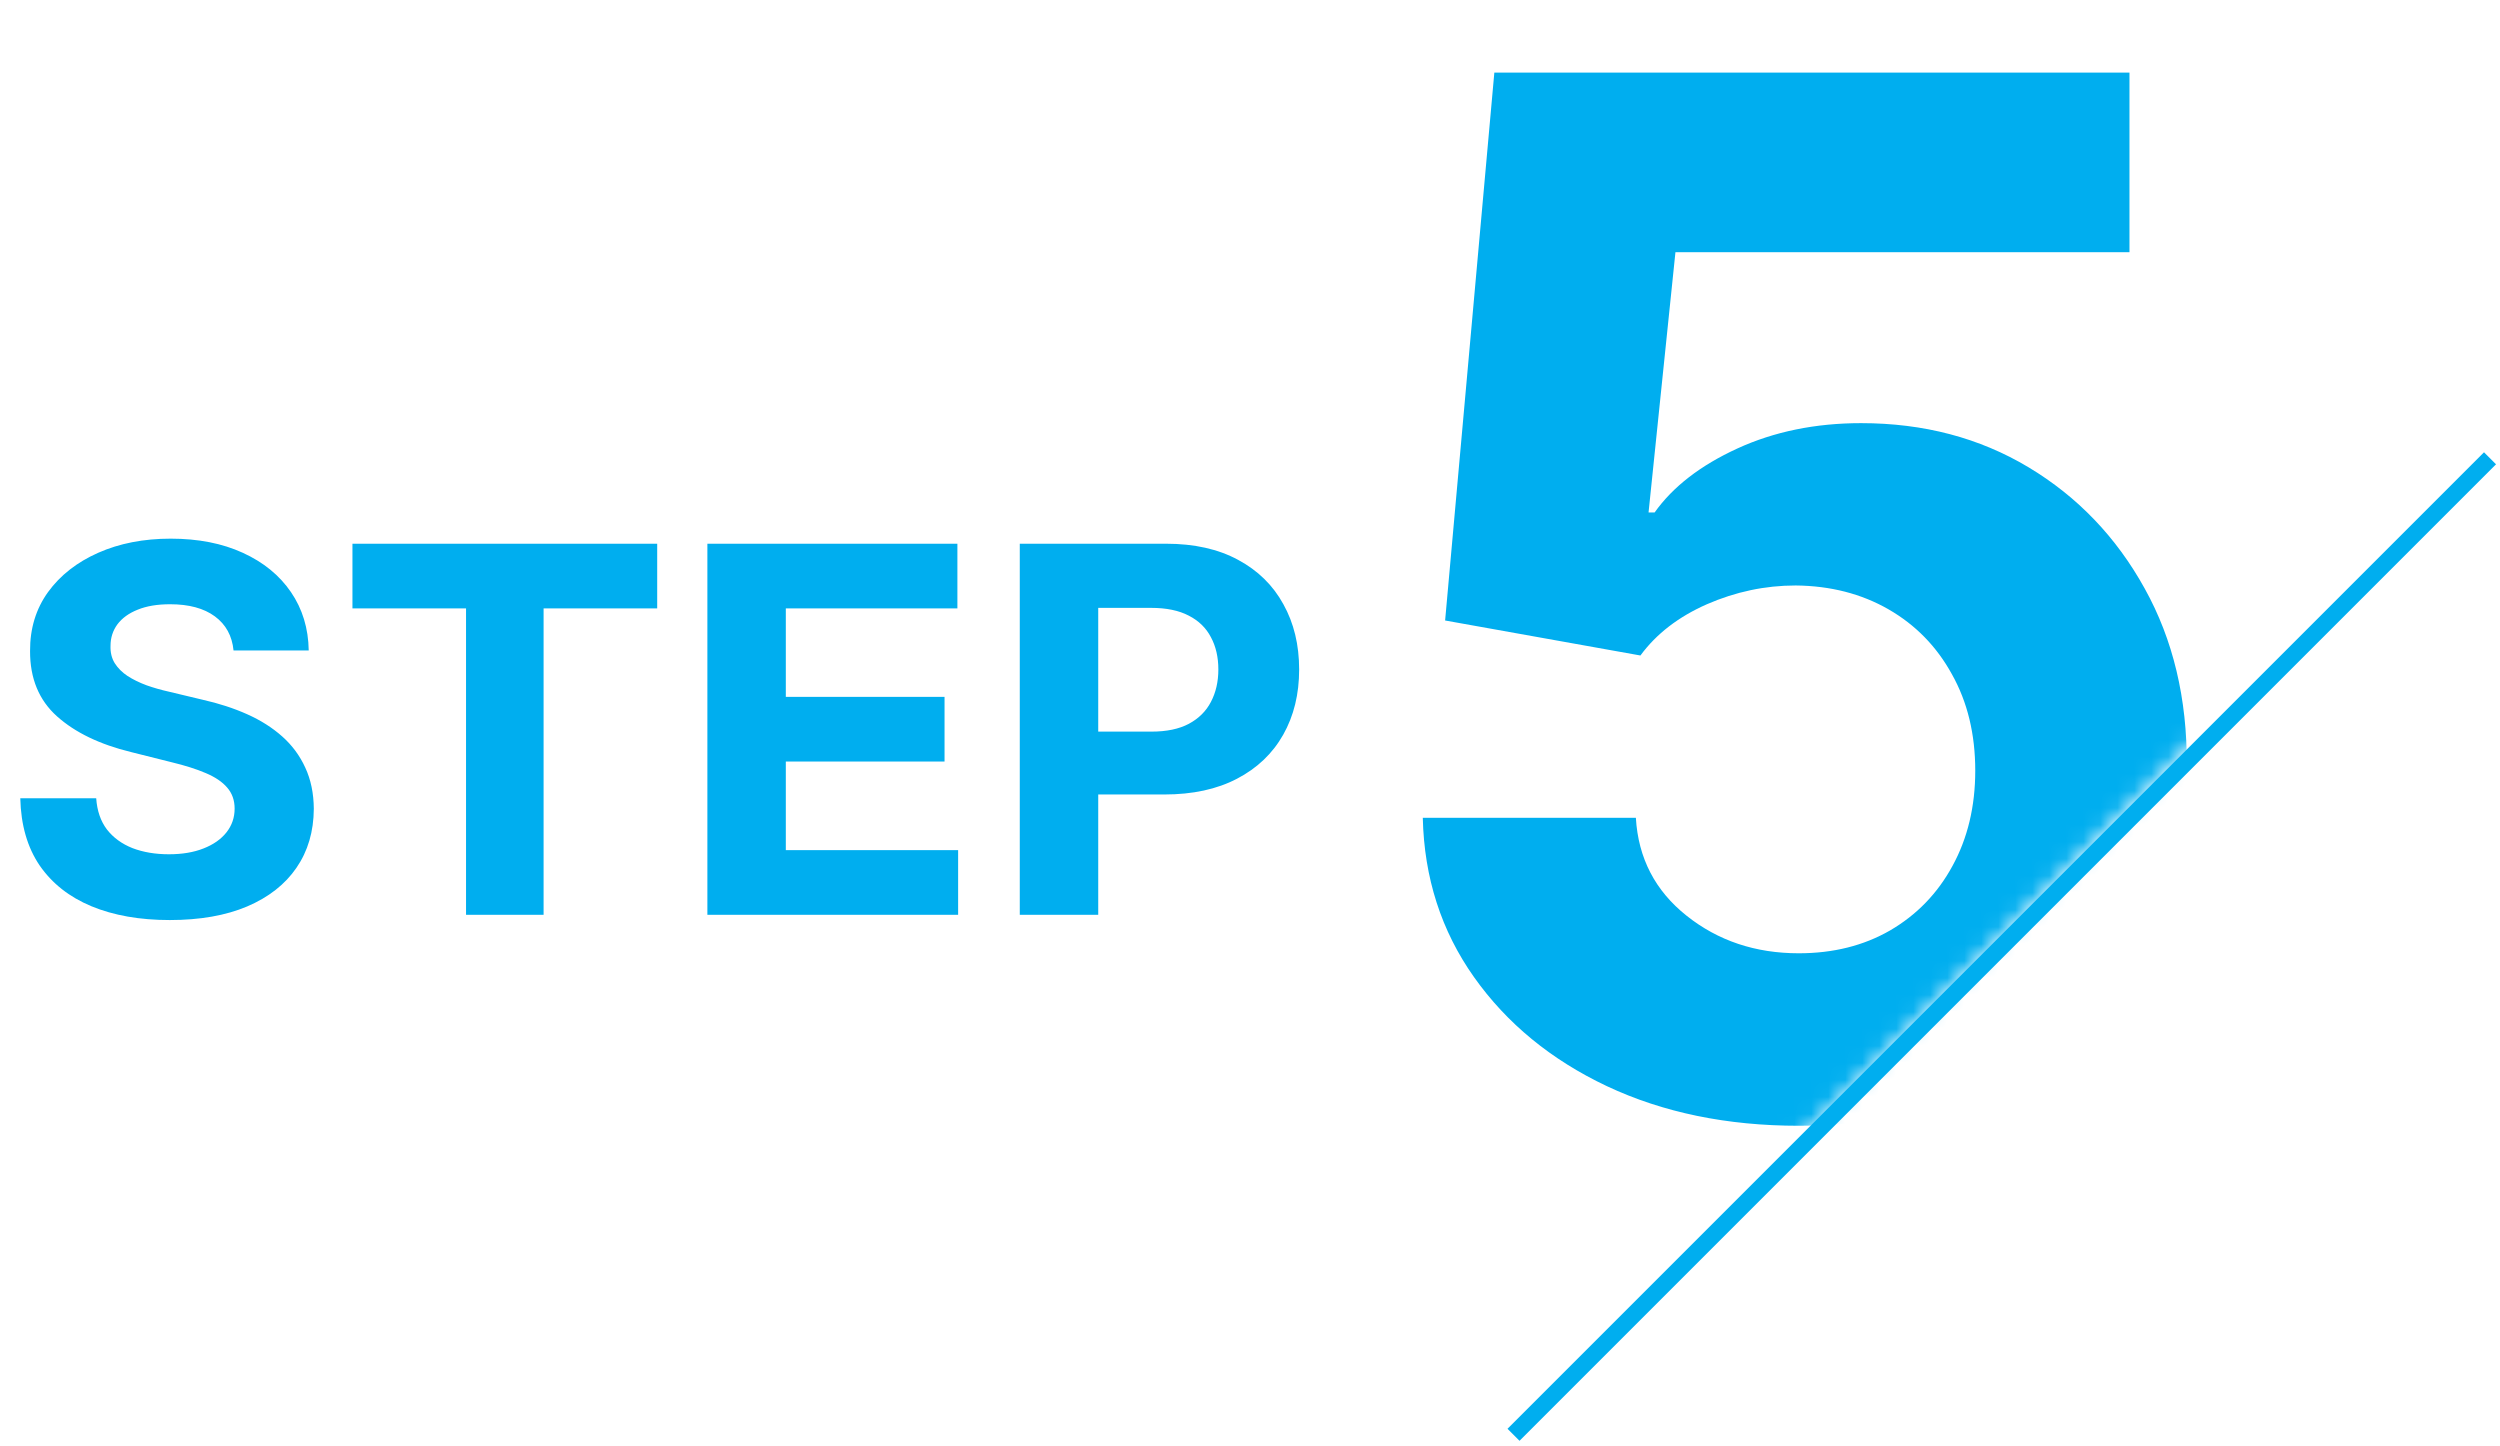
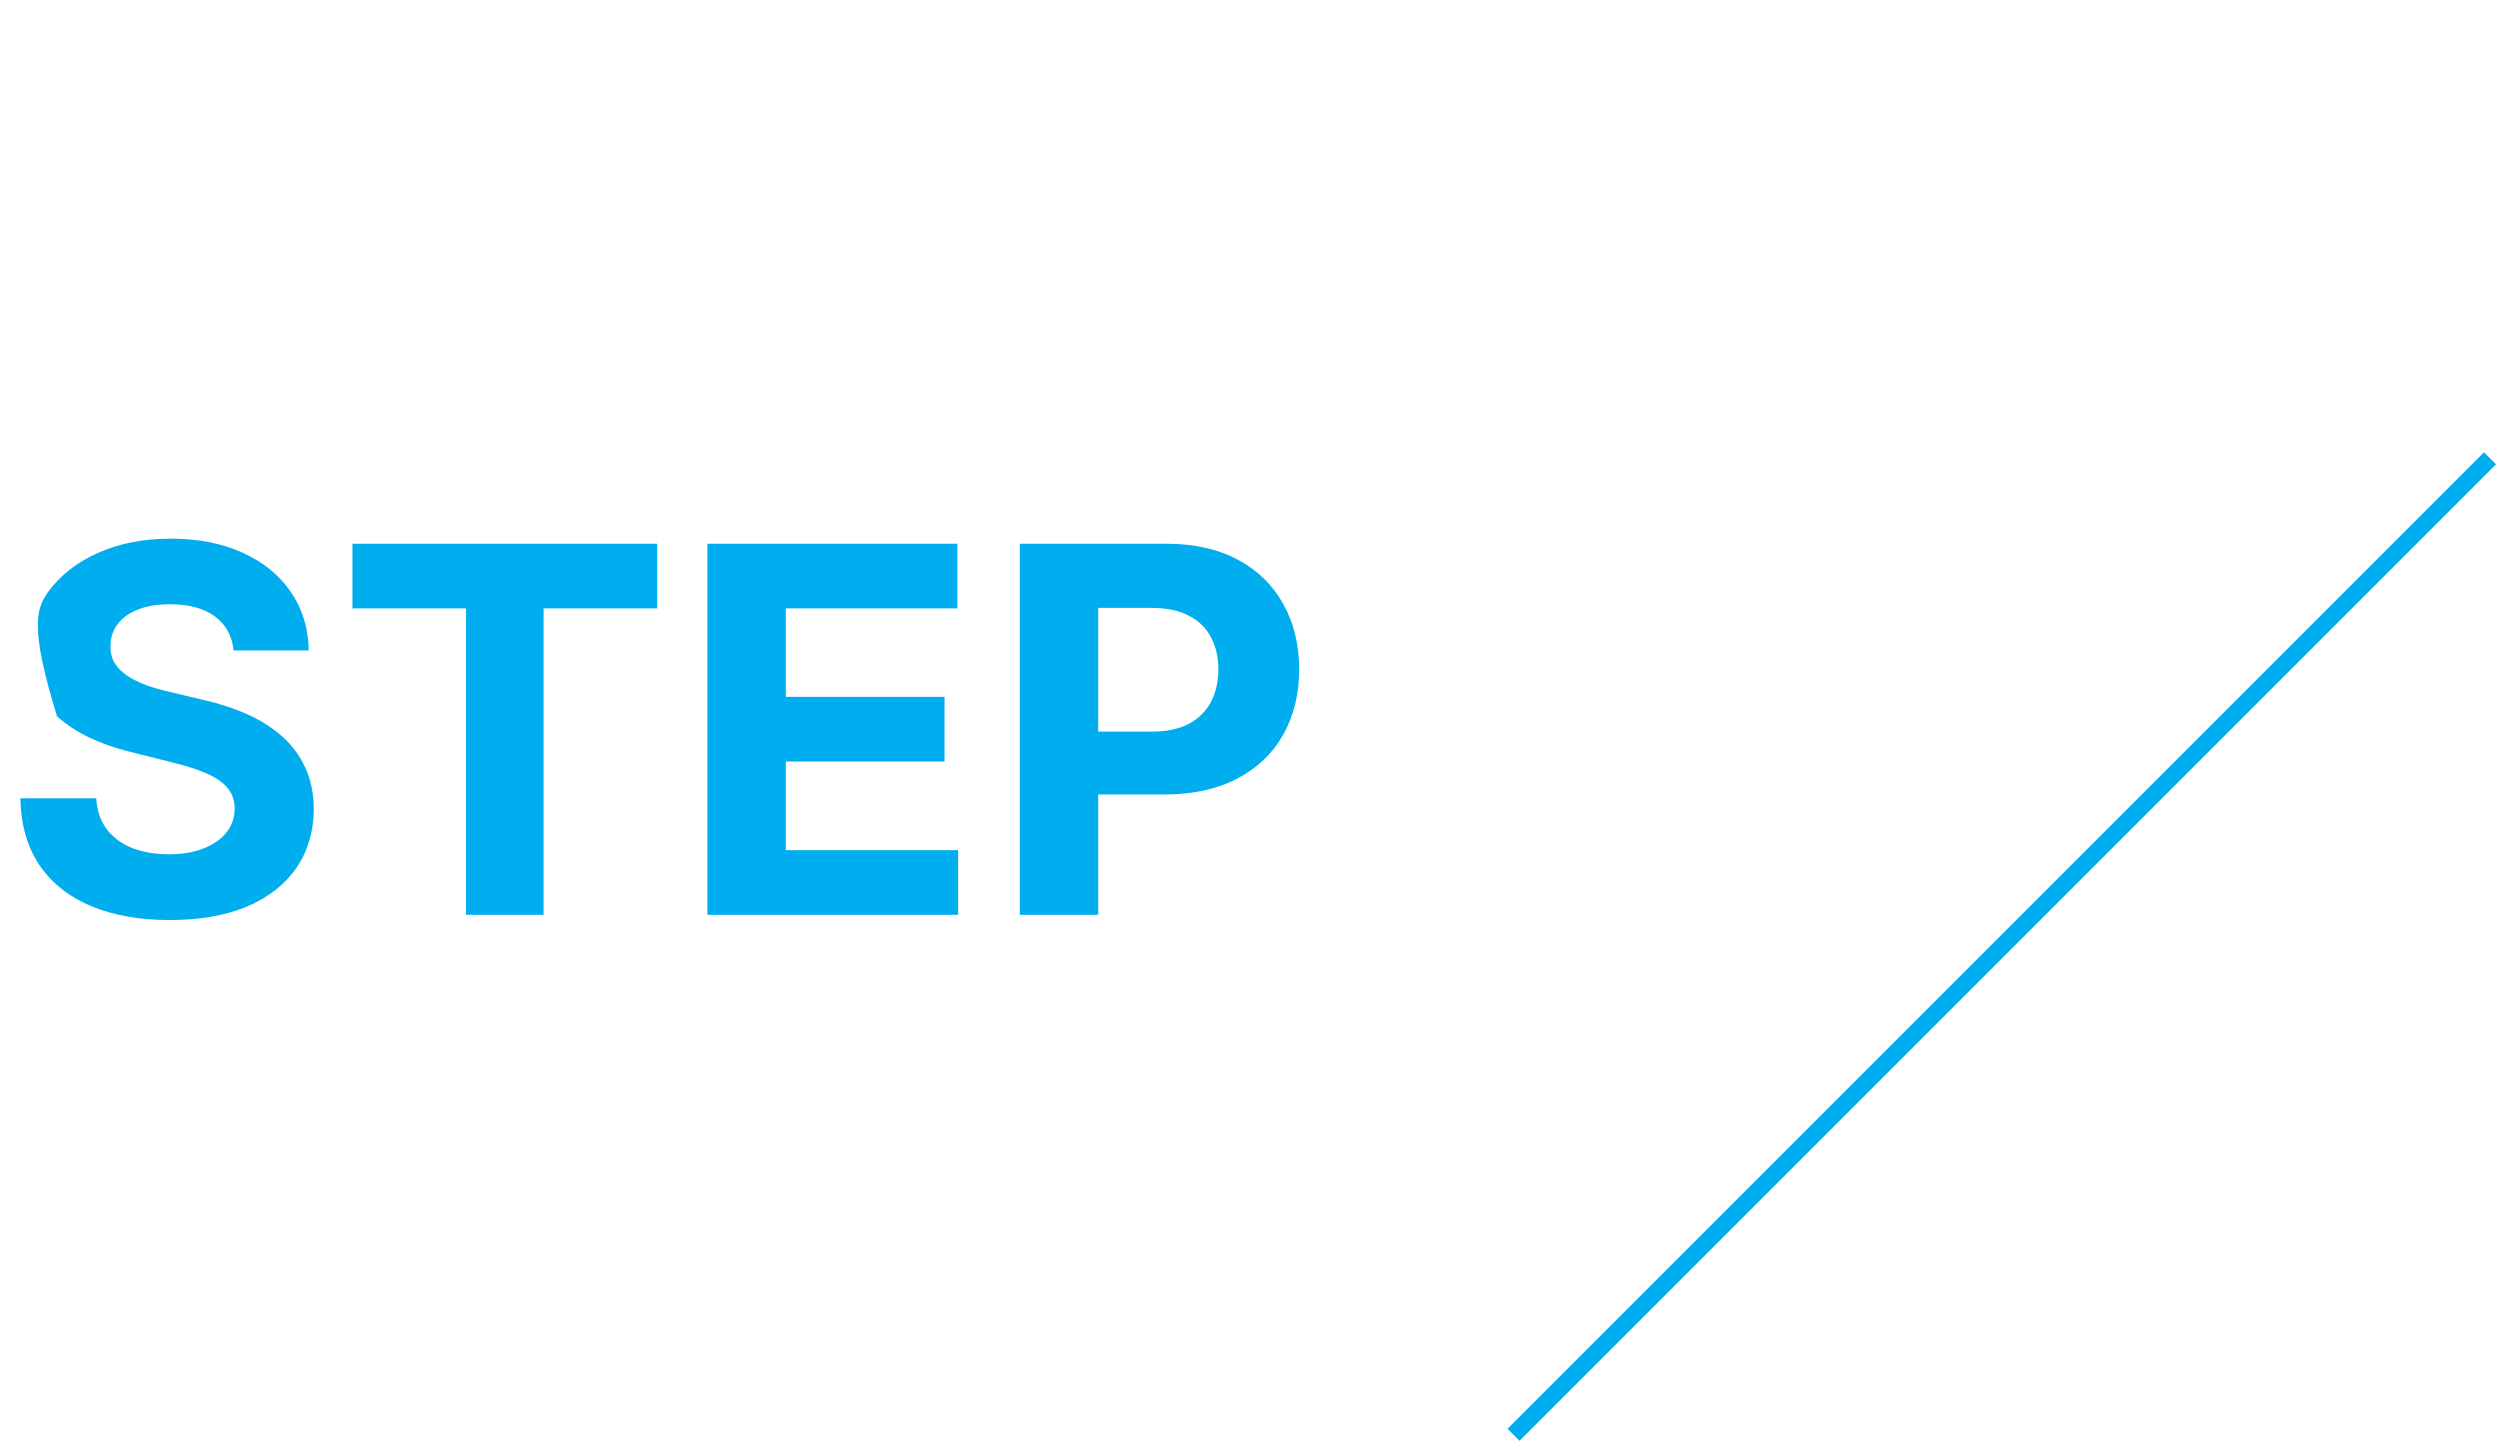
<svg xmlns="http://www.w3.org/2000/svg" width="147" height="85" viewBox="0 0 147 85" fill="none">
-   <path d="M13.732 38.246C13.647 37.387 13.281 36.719 12.635 36.243C11.989 35.767 11.111 35.53 10.004 35.53C9.251 35.53 8.615 35.636 8.097 35.849C7.578 36.055 7.18 36.343 6.903 36.712C6.634 37.081 6.499 37.501 6.499 37.969C6.484 38.36 6.566 38.701 6.744 38.992C6.928 39.283 7.18 39.535 7.5 39.748C7.82 39.954 8.189 40.135 8.608 40.292C9.027 40.441 9.474 40.569 9.95 40.675L11.911 41.144C12.862 41.357 13.736 41.641 14.531 41.996C15.327 42.351 16.016 42.788 16.598 43.307C17.18 43.825 17.631 44.436 17.951 45.139C18.278 45.842 18.445 46.648 18.452 47.557C18.445 48.892 18.104 50.05 17.429 51.03C16.761 52.003 15.796 52.76 14.531 53.3C13.274 53.832 11.758 54.099 9.982 54.099C8.221 54.099 6.687 53.829 5.38 53.289C4.08 52.749 3.065 51.95 2.333 50.892C1.609 49.827 1.229 48.509 1.193 46.939H5.657C5.707 47.671 5.916 48.282 6.286 48.772C6.662 49.255 7.163 49.62 7.788 49.869C8.42 50.111 9.134 50.231 9.929 50.231C10.71 50.231 11.389 50.118 11.964 49.89C12.546 49.663 12.997 49.347 13.317 48.942C13.636 48.537 13.796 48.072 13.796 47.547C13.796 47.057 13.651 46.645 13.359 46.311C13.075 45.977 12.656 45.693 12.102 45.459C11.555 45.224 10.884 45.011 10.089 44.819L7.713 44.223C5.874 43.775 4.421 43.076 3.356 42.124C2.29 41.172 1.761 39.89 1.768 38.278C1.761 36.957 2.113 35.803 2.823 34.816C3.54 33.829 4.524 33.058 5.774 32.504C7.024 31.95 8.445 31.673 10.036 31.673C11.655 31.673 13.068 31.95 14.276 32.504C15.49 33.058 16.435 33.829 17.109 34.816C17.784 35.803 18.132 36.947 18.153 38.246H13.732ZM20.724 35.775V31.971H38.643V35.775H31.963V53.79H27.403V35.775H20.724ZM41.594 53.79V31.971H56.295V35.775H46.206V40.974H55.539V44.777H46.206V49.986H56.338V53.79H41.594ZM59.963 53.79V31.971H68.571C70.225 31.971 71.635 32.287 72.8 32.919C73.965 33.544 74.853 34.415 75.463 35.53C76.081 36.638 76.39 37.916 76.39 39.365C76.39 40.814 76.078 42.092 75.453 43.2C74.828 44.308 73.922 45.171 72.736 45.789C71.557 46.407 70.13 46.716 68.454 46.716H62.967V43.019H67.708C68.596 43.019 69.327 42.866 69.902 42.561C70.485 42.248 70.918 41.819 71.202 41.272C71.493 40.718 71.639 40.082 71.639 39.365C71.639 38.64 71.493 38.008 71.202 37.468C70.918 36.922 70.485 36.499 69.902 36.201C69.32 35.895 68.581 35.743 67.686 35.743H64.576V53.79H59.963Z" fill="#00AEEF" />
+   <path d="M13.732 38.246C13.647 37.387 13.281 36.719 12.635 36.243C11.989 35.767 11.111 35.53 10.004 35.53C9.251 35.53 8.615 35.636 8.097 35.849C7.578 36.055 7.18 36.343 6.903 36.712C6.634 37.081 6.499 37.501 6.499 37.969C6.484 38.36 6.566 38.701 6.744 38.992C6.928 39.283 7.18 39.535 7.5 39.748C7.82 39.954 8.189 40.135 8.608 40.292C9.027 40.441 9.474 40.569 9.95 40.675L11.911 41.144C12.862 41.357 13.736 41.641 14.531 41.996C15.327 42.351 16.016 42.788 16.598 43.307C17.18 43.825 17.631 44.436 17.951 45.139C18.278 45.842 18.445 46.648 18.452 47.557C18.445 48.892 18.104 50.05 17.429 51.03C16.761 52.003 15.796 52.76 14.531 53.3C13.274 53.832 11.758 54.099 9.982 54.099C8.221 54.099 6.687 53.829 5.38 53.289C4.08 52.749 3.065 51.95 2.333 50.892C1.609 49.827 1.229 48.509 1.193 46.939H5.657C5.707 47.671 5.916 48.282 6.286 48.772C6.662 49.255 7.163 49.62 7.788 49.869C8.42 50.111 9.134 50.231 9.929 50.231C10.71 50.231 11.389 50.118 11.964 49.89C12.546 49.663 12.997 49.347 13.317 48.942C13.636 48.537 13.796 48.072 13.796 47.547C13.796 47.057 13.651 46.645 13.359 46.311C13.075 45.977 12.656 45.693 12.102 45.459C11.555 45.224 10.884 45.011 10.089 44.819L7.713 44.223C5.874 43.775 4.421 43.076 3.356 42.124C1.761 36.957 2.113 35.803 2.823 34.816C3.54 33.829 4.524 33.058 5.774 32.504C7.024 31.95 8.445 31.673 10.036 31.673C11.655 31.673 13.068 31.95 14.276 32.504C15.49 33.058 16.435 33.829 17.109 34.816C17.784 35.803 18.132 36.947 18.153 38.246H13.732ZM20.724 35.775V31.971H38.643V35.775H31.963V53.79H27.403V35.775H20.724ZM41.594 53.79V31.971H56.295V35.775H46.206V40.974H55.539V44.777H46.206V49.986H56.338V53.79H41.594ZM59.963 53.79V31.971H68.571C70.225 31.971 71.635 32.287 72.8 32.919C73.965 33.544 74.853 34.415 75.463 35.53C76.081 36.638 76.39 37.916 76.39 39.365C76.39 40.814 76.078 42.092 75.453 43.2C74.828 44.308 73.922 45.171 72.736 45.789C71.557 46.407 70.13 46.716 68.454 46.716H62.967V43.019H67.708C68.596 43.019 69.327 42.866 69.902 42.561C70.485 42.248 70.918 41.819 71.202 41.272C71.493 40.718 71.639 40.082 71.639 39.365C71.639 38.64 71.493 38.008 71.202 37.468C70.918 36.922 70.485 36.499 69.902 36.201C69.32 35.895 68.581 35.743 67.686 35.743H64.576V53.79H59.963Z" fill="#00AEEF" />
  <mask id="mask0_4795_45290" style="mask-type:alpha" maskUnits="userSpaceOnUse" x="78" y="0" width="68" height="84">
    <path d="M89 83.86L146 26.36V0.86H78V83.86H89Z" fill="#D9D9D9" />
  </mask>
  <g mask="url(#mask0_4795_45290)">
-     <path d="M105.764 66.195C101.548 66.195 97.79 65.419 94.489 63.868C91.207 62.317 88.602 60.179 86.673 57.455C84.744 54.73 83.74 51.608 83.66 48.088H96.189C96.328 50.455 97.322 52.374 99.172 53.845C101.021 55.317 103.219 56.053 105.764 56.053C107.793 56.053 109.582 55.605 111.134 54.711C112.705 53.796 113.928 52.533 114.803 50.922C115.697 49.291 116.145 47.422 116.145 45.314C116.145 43.166 115.688 41.277 114.773 39.647C113.878 38.016 112.635 36.743 111.044 35.828C109.453 34.914 107.634 34.446 105.585 34.426C103.795 34.426 102.055 34.794 100.365 35.53C98.695 36.266 97.392 37.27 96.457 38.543L84.973 36.485L87.867 4.269H125.213V14.828H98.516L96.935 30.131H97.293C98.367 28.62 99.987 27.367 102.155 26.372C104.322 25.378 106.749 24.881 109.433 24.881C113.112 24.881 116.393 25.746 119.277 27.476C122.161 29.206 124.438 31.583 126.108 34.605C127.778 37.608 128.604 41.068 128.584 44.986C128.604 49.102 127.649 52.762 125.72 55.963C123.811 59.145 121.136 61.651 117.696 63.48C114.276 65.29 110.298 66.195 105.764 66.195Z" fill="#00AEEF" />
-   </g>
+     </g>
  <rect x="88.641" y="84.012" width="81.202" height="1" transform="rotate(-45 88.641 84.012)" fill="#00AEEF" />
</svg>